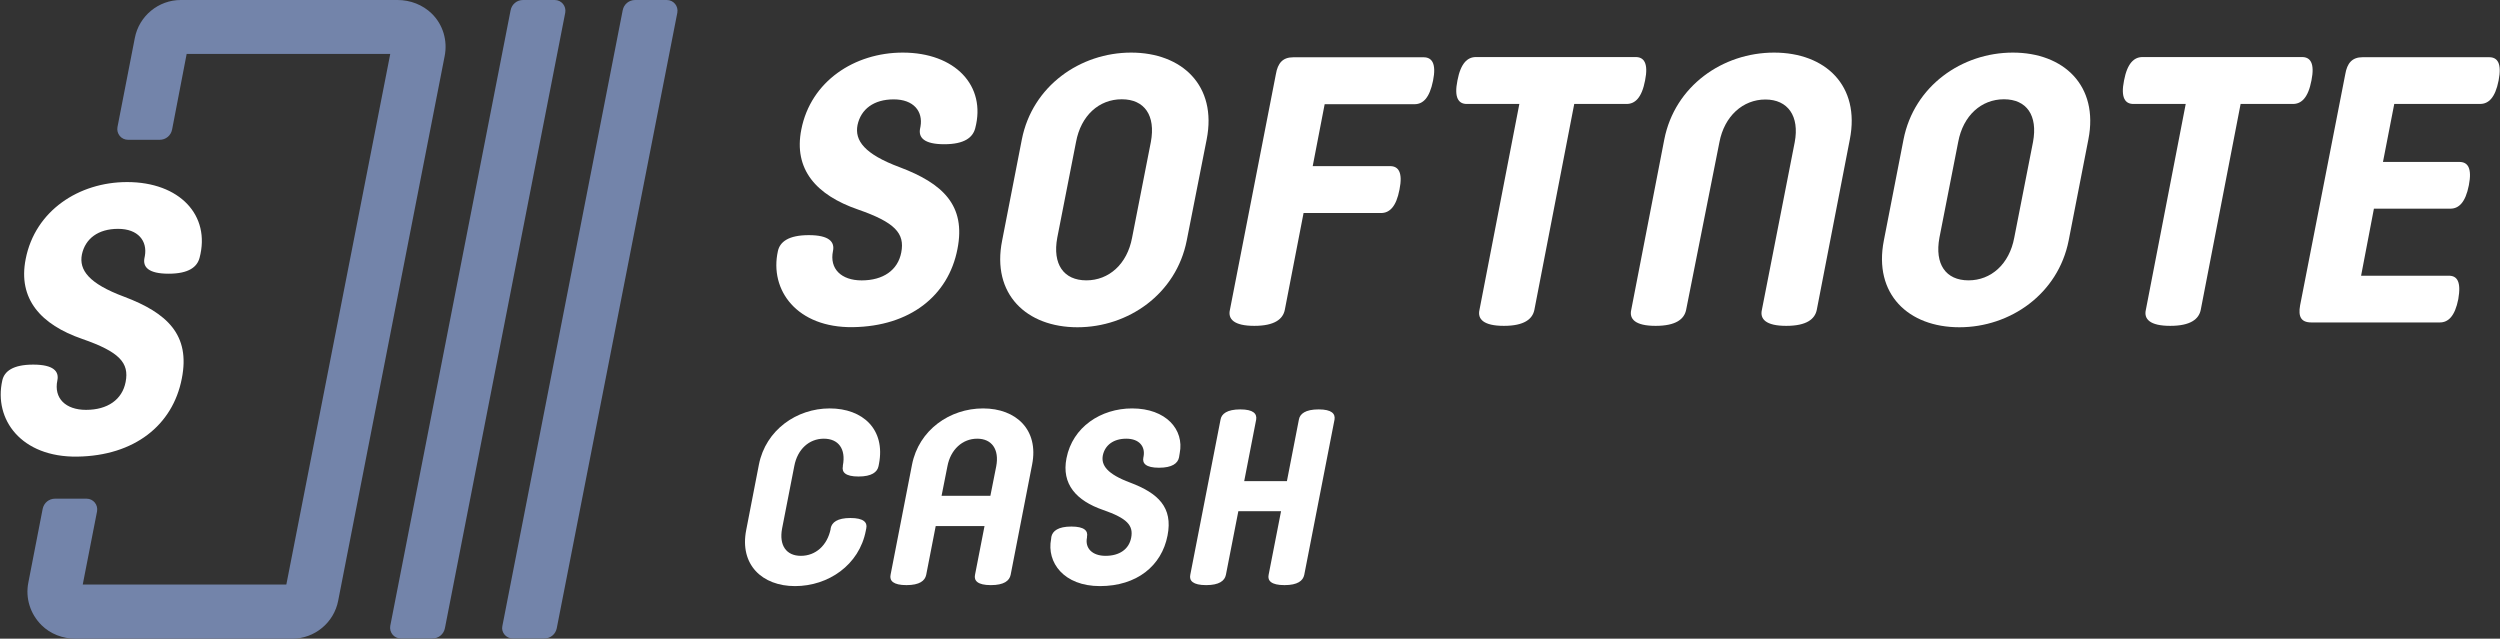
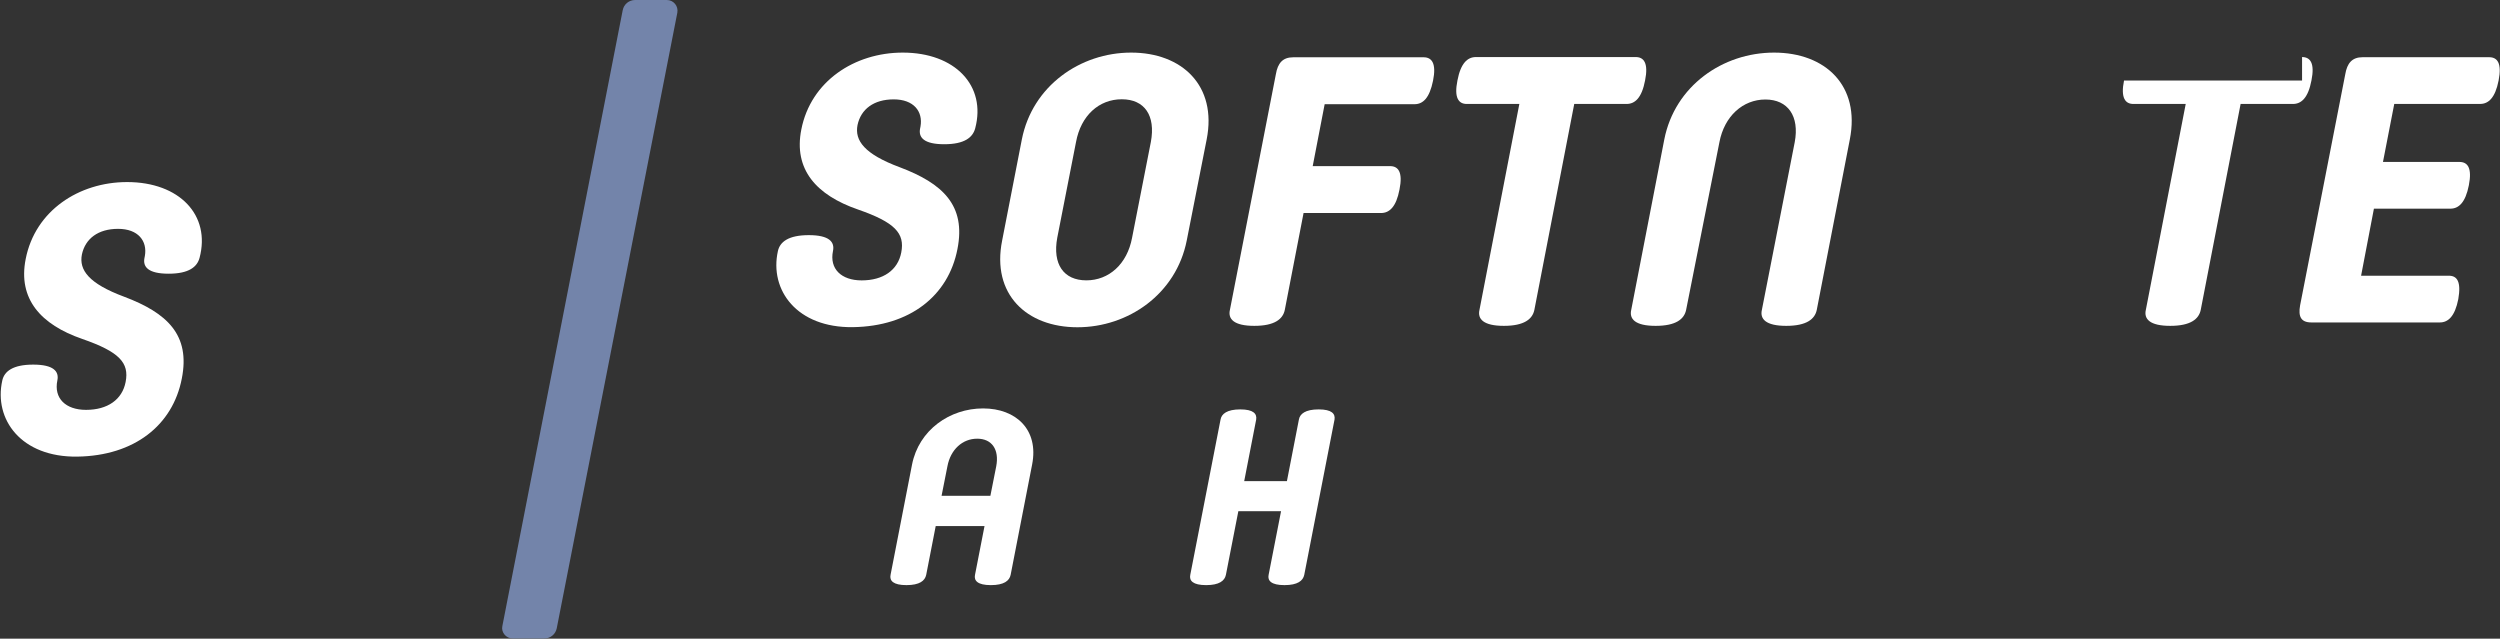
<svg xmlns="http://www.w3.org/2000/svg" width="2008" height="513" viewBox="0 0 2008 513" fill="none">
  <rect x="0" y="0" width="2008" height="513" fill="#333333" stroke="none" />
-   <path d="M637.98 374.308L628.179 424.492C625.631 438.018 631.512 446.447 643.273 446.447C655.035 446.447 664.444 438.214 667.189 424.884V424.296C668.169 419.591 672.481 416.062 683.067 416.062C693.653 416.062 696.789 419.591 695.809 424.296L695.417 426.256C690.124 453.896 665.228 470.754 638.569 470.754C612.105 470.754 593.874 453.504 599.363 425.668L609.556 373.132C615.045 345.296 639.941 328.046 666.405 328.046C693.064 328.046 711.295 344.904 706.002 372.544L705.61 374.504C704.63 379.209 700.122 382.738 689.536 382.738C678.95 382.738 676.01 379.209 676.99 374.504V373.916C679.539 360.586 673.462 352.353 661.7 352.353C649.938 352.353 640.529 360.782 637.98 374.308Z" fill="white" />
  <path d="M790.769 422.531H751.564L743.919 461.737C742.938 466.442 738.626 469.97 728.04 469.97C717.455 469.97 714.318 466.442 715.298 461.737L732.549 373.132C738.038 345.296 762.933 328.046 789.593 328.046C816.253 328.046 834.484 345.296 828.995 373.132L811.744 461.737C810.764 466.442 806.452 469.97 795.866 469.97C785.281 469.97 782.144 466.442 783.124 461.737L790.769 422.531ZM756.268 398.224H795.474L800.179 374.504C802.727 360.978 796.65 352.353 784.889 352.353C773.127 352.353 763.521 360.978 760.973 374.504L756.268 398.224Z" fill="white" />
-   <path d="M844.253 432.921L844.449 431.157C845.429 426.452 849.938 422.923 860.523 422.923C871.109 422.923 874.049 426.452 873.069 431.157V431.745C871.305 440.37 877.382 446.447 887.967 446.447C899.141 446.447 906.786 441.154 908.55 431.941C910.511 421.943 905.218 416.259 886.007 409.594C864.444 402.144 852.486 388.815 856.603 368.035C861.504 342.944 884.243 328.046 909.335 328.046C936.582 328.046 951.285 345.1 947.56 363.919L946.972 367.447C945.992 372.152 941.483 375.681 930.898 375.681C920.312 375.681 917.372 372.152 918.352 367.447L918.548 366.467C919.92 358.626 915.019 352.353 904.63 352.353C894.436 352.353 887.575 357.45 885.811 365.683C884.243 373.72 889.34 380.777 907.766 387.638C930.114 396.068 942.267 407.437 937.759 430.177C933.054 454.484 913.059 470.754 883.459 470.754C854.447 470.754 840.528 451.74 844.253 432.921Z" fill="white" />
  <path d="M1033.65 386.462L1043.26 337.063C1044.04 332.358 1048.55 328.83 1059.13 328.83C1069.72 328.83 1072.66 332.358 1071.88 337.063L1047.57 461.737C1046.59 466.442 1042.28 469.97 1031.69 469.97C1021.1 469.97 1017.97 466.442 1018.95 461.737L1028.95 410.574H994.641L984.643 461.737C983.663 466.442 979.35 469.97 968.765 469.97C958.179 469.97 955.043 466.442 956.023 461.737L980.331 337.063C981.115 332.358 985.623 328.83 996.209 328.83C1006.79 328.83 1009.73 332.358 1008.95 337.063L999.345 386.462H1033.65Z" fill="white" />
  <path d="M624.831 201.581C626.471 194.252 633.311 188.862 649.666 188.862C666.022 188.862 670.563 194.308 669.056 201.581C666.084 215.92 675.726 225.211 692.082 225.211C709.342 225.211 721.157 217.033 723.889 202.787C726.923 187.336 718.745 178.555 689.048 168.248C655.734 156.735 637.249 136.14 643.618 104.031C651.193 65.252 686.335 42.245 725.095 42.245C767.19 42.245 792.364 68.889 783.263 103.127C781.341 110.325 774.784 115.846 758.428 115.846C742.072 115.846 737.531 110.4 739.039 103.127L739.34 101.619C741.469 89.504 733.895 79.818 717.84 79.818C701.786 79.818 691.479 87.695 688.766 100.414C686.335 112.831 694.211 123.741 722.683 134.331C757.222 147.351 775.99 164.932 769.018 200.055C761.744 237.609 730.842 262.086 685.11 262.765C640.019 263.424 617.822 232.917 624.831 201.581Z" fill="white" />
  <path d="M953.196 193.15C944.718 236.104 906.285 262.856 865.403 262.856C824.522 262.856 796.262 236.292 804.928 193.15L820.754 111.951C829.231 68.997 867.664 42.245 908.546 42.245C949.428 42.245 977.687 68.809 969.209 111.951L953.196 193.15ZM924.371 114.024C928.327 92.735 919.284 79.736 901.01 79.736C882.736 79.736 868.229 92.735 864.273 114.024L849.201 190.889C845.245 212.178 854.288 225.177 872.562 225.177C890.648 225.177 905.343 212.178 909.299 190.889L924.371 114.024Z" fill="white" />
  <path d="M1031.95 248.914C1030.44 256.262 1023.85 261.725 1007.46 261.725C991.065 261.725 986.167 256.262 987.862 248.914L1024.79 59.577C1026.29 50.723 1030.25 46.013 1038.73 46.013H1143.48C1150.07 46.013 1153.84 50.911 1151.01 64.852C1148.19 78.793 1142.91 83.692 1136.13 83.692H1063.97L1054.37 133.428H1116.54C1123.13 133.428 1126.9 138.326 1124.07 152.268C1121.43 166.209 1115.97 171.107 1109.19 171.107H1047.02L1031.95 248.914Z" fill="white" />
  <path d="M1313.79 45.823C1320.38 45.823 1324.15 50.722 1321.32 64.663C1318.68 78.604 1313.22 83.502 1306.44 83.502H1264.43L1232.4 248.913C1230.89 256.261 1224.3 261.724 1207.91 261.724C1191.52 261.724 1186.62 256.261 1188.31 248.913L1220.34 83.502H1178.14C1171.55 83.502 1167.78 78.604 1170.61 64.663C1173.24 50.722 1178.71 45.823 1185.49 45.823H1313.79Z" fill="white" />
  <path d="M1354.29 248.915C1352.78 256.262 1346.19 261.726 1329.8 261.726C1313.41 261.726 1308.51 256.262 1310.2 248.915L1336.77 111.951C1345.25 68.997 1383.68 42.245 1424.94 42.245C1466.2 42.245 1494.27 68.809 1485.79 111.951L1459.23 248.915C1457.72 256.262 1451.12 261.726 1434.73 261.726C1418.34 261.726 1413.45 256.262 1415.14 248.915L1441.52 114.212C1445.47 93.3 1436.05 79.924 1417.97 79.924C1399.88 79.924 1385 93.3 1381.04 114.212L1354.29 248.915Z" fill="white" />
-   <path d="M1661.56 193.15C1653.08 236.104 1614.65 262.856 1573.77 262.856C1532.89 262.856 1504.63 236.292 1513.11 193.15L1528.93 111.951C1537.41 68.997 1575.84 42.245 1616.72 42.245C1657.6 42.245 1685.86 68.809 1677.39 111.951L1661.56 193.15ZM1632.92 114.024C1636.88 92.735 1627.84 79.736 1609.56 79.736C1591.48 79.736 1576.78 92.735 1572.83 114.024L1557.75 190.889C1553.8 212.178 1562.84 225.177 1581.12 225.177C1599.2 225.177 1613.9 212.178 1617.85 190.889L1632.92 114.024Z" fill="white" />
-   <path d="M1849.02 45.823C1855.61 45.823 1859.38 50.722 1856.55 64.663C1853.91 78.604 1848.45 83.502 1841.67 83.502H1799.66L1767.63 248.913C1766.12 256.261 1759.53 261.724 1743.14 261.724C1726.75 261.724 1721.85 256.261 1723.54 248.913L1755.57 83.502H1713.56C1706.97 83.502 1703.2 78.604 1706.02 64.663C1708.66 50.722 1714.12 45.823 1720.91 45.823H1849.02Z" fill="white" />
+   <path d="M1849.02 45.823C1855.61 45.823 1859.38 50.722 1856.55 64.663C1853.91 78.604 1848.45 83.502 1841.67 83.502H1799.66L1767.63 248.913C1766.12 256.261 1759.53 261.724 1743.14 261.724C1726.75 261.724 1721.85 256.261 1723.54 248.913L1755.57 83.502H1713.56C1706.97 83.502 1703.2 78.604 1706.02 64.663H1849.02Z" fill="white" />
  <path d="M1975.41 130.071C1982.08 130.071 1985.71 134.908 1982.98 148.837C1980.25 162.747 1974.81 167.603 1968.15 167.603H1906.73L1896.43 221.455H1966.94C1973.61 221.455 1976.92 226.293 1974.51 240.222C1971.78 254.132 1966.34 258.988 1959.68 258.988H1856.49C1848.02 258.988 1845.89 254.15 1847.42 245.379L1883.73 59.561C1885.23 50.789 1889.17 45.952 1897.64 45.952H1999.3C2005.96 45.952 2009.6 50.789 2006.87 64.718C2004.14 78.628 1998.7 83.484 1992.03 83.484H1923.07L1914 130.09H1975.41V130.071Z" fill="white" />
-   <path d="M346.795 10.927C339.448 3.768 329.463 0 319.29 0H145.213C127.315 0 111.678 12.811 108.287 30.52L94.346 102.11C93.404 107.385 97.36 112.284 102.824 112.284H128.257C133.155 112.284 137.3 108.892 138.242 103.994L149.922 43.331H313.45L229.99 469.481H66.463L77.956 410.701C78.897 405.426 74.941 400.528 69.478 400.528H44.233C39.334 400.528 35.19 403.919 34.248 408.818L22.756 467.974C20.307 480.408 24.263 493.03 33.306 502.073C40.465 509.232 50.45 513 60.623 513H234.7C252.598 513 268.235 500.189 271.626 482.48L357.157 45.026C359.606 32.592 355.838 19.782 346.795 10.927Z" fill="#7384AA" />
-   <path d="M321.943 512.812H347.376C352.275 512.812 356.419 509.42 357.361 504.522L454.008 10.173C454.95 4.898 450.994 0 445.53 0H420.097C415.199 0 411.054 3.391 410.112 8.289L313.465 502.638C312.523 507.913 316.48 512.812 321.943 512.812Z" fill="#7384AA" />
  <path d="M411.787 512.812H437.22C442.119 512.812 446.263 509.42 447.205 504.522L544.04 10.173C544.982 4.898 541.026 0 535.563 0H510.129C505.231 0 501.086 3.391 500.144 8.289L403.498 502.827C402.367 507.913 406.512 512.812 411.787 512.812Z" fill="#7384AA" />
  <path d="M1.846 305.572C3.485 298.242 10.325 292.853 26.681 292.853C43.037 292.853 47.578 298.299 46.071 305.572C43.099 319.911 52.741 329.201 69.097 329.201C86.357 329.201 98.171 321.023 100.904 306.778C103.937 291.327 95.76 282.546 66.063 272.239C32.749 260.726 14.264 240.131 20.633 208.022C28.207 169.243 63.35 146.236 102.11 146.236C144.205 146.236 169.379 172.88 160.278 207.118C158.356 214.316 151.798 219.837 135.443 219.837C119.087 219.837 114.546 214.391 116.053 207.118L116.355 205.61C118.484 193.494 110.909 183.809 94.855 183.809C78.801 183.809 68.494 191.685 65.78 204.404C63.35 216.822 71.226 227.732 99.698 238.322C134.237 251.342 153.004 268.923 146.033 304.046C138.759 341.6 107.857 366.077 62.125 366.755C17.034 367.415 -5.163 336.908 1.846 305.572Z" fill="white" />
</svg>